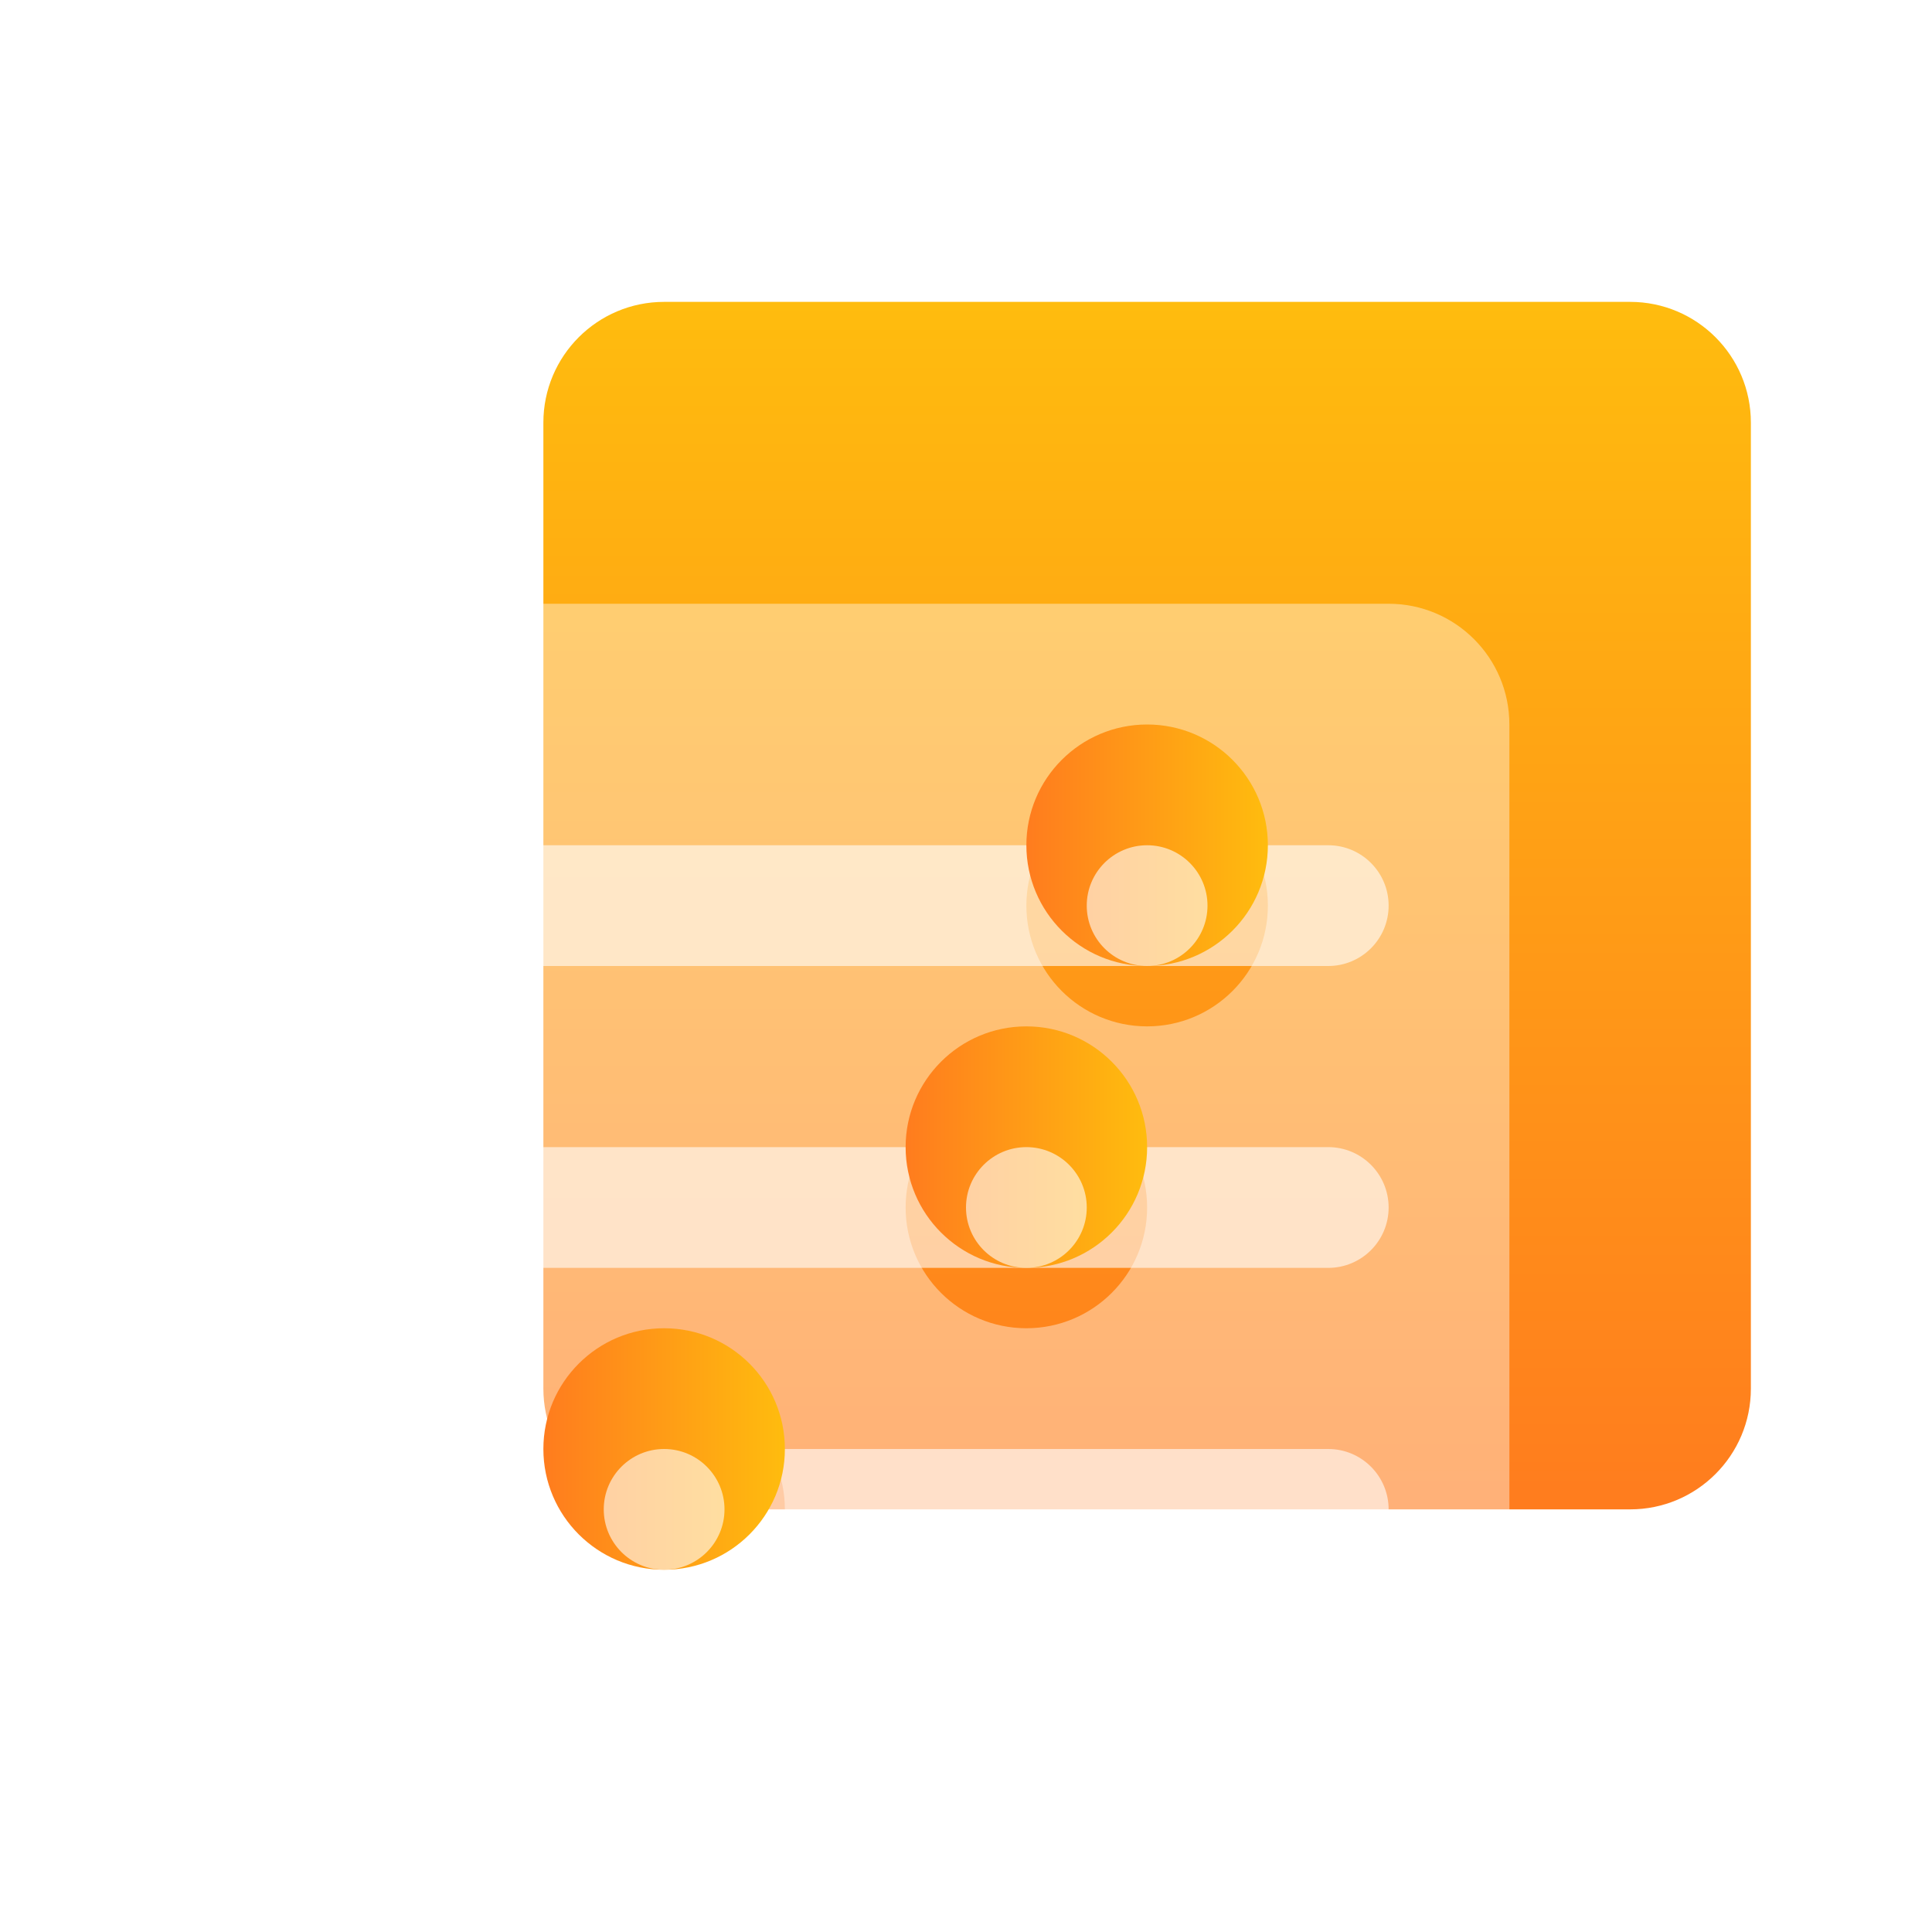
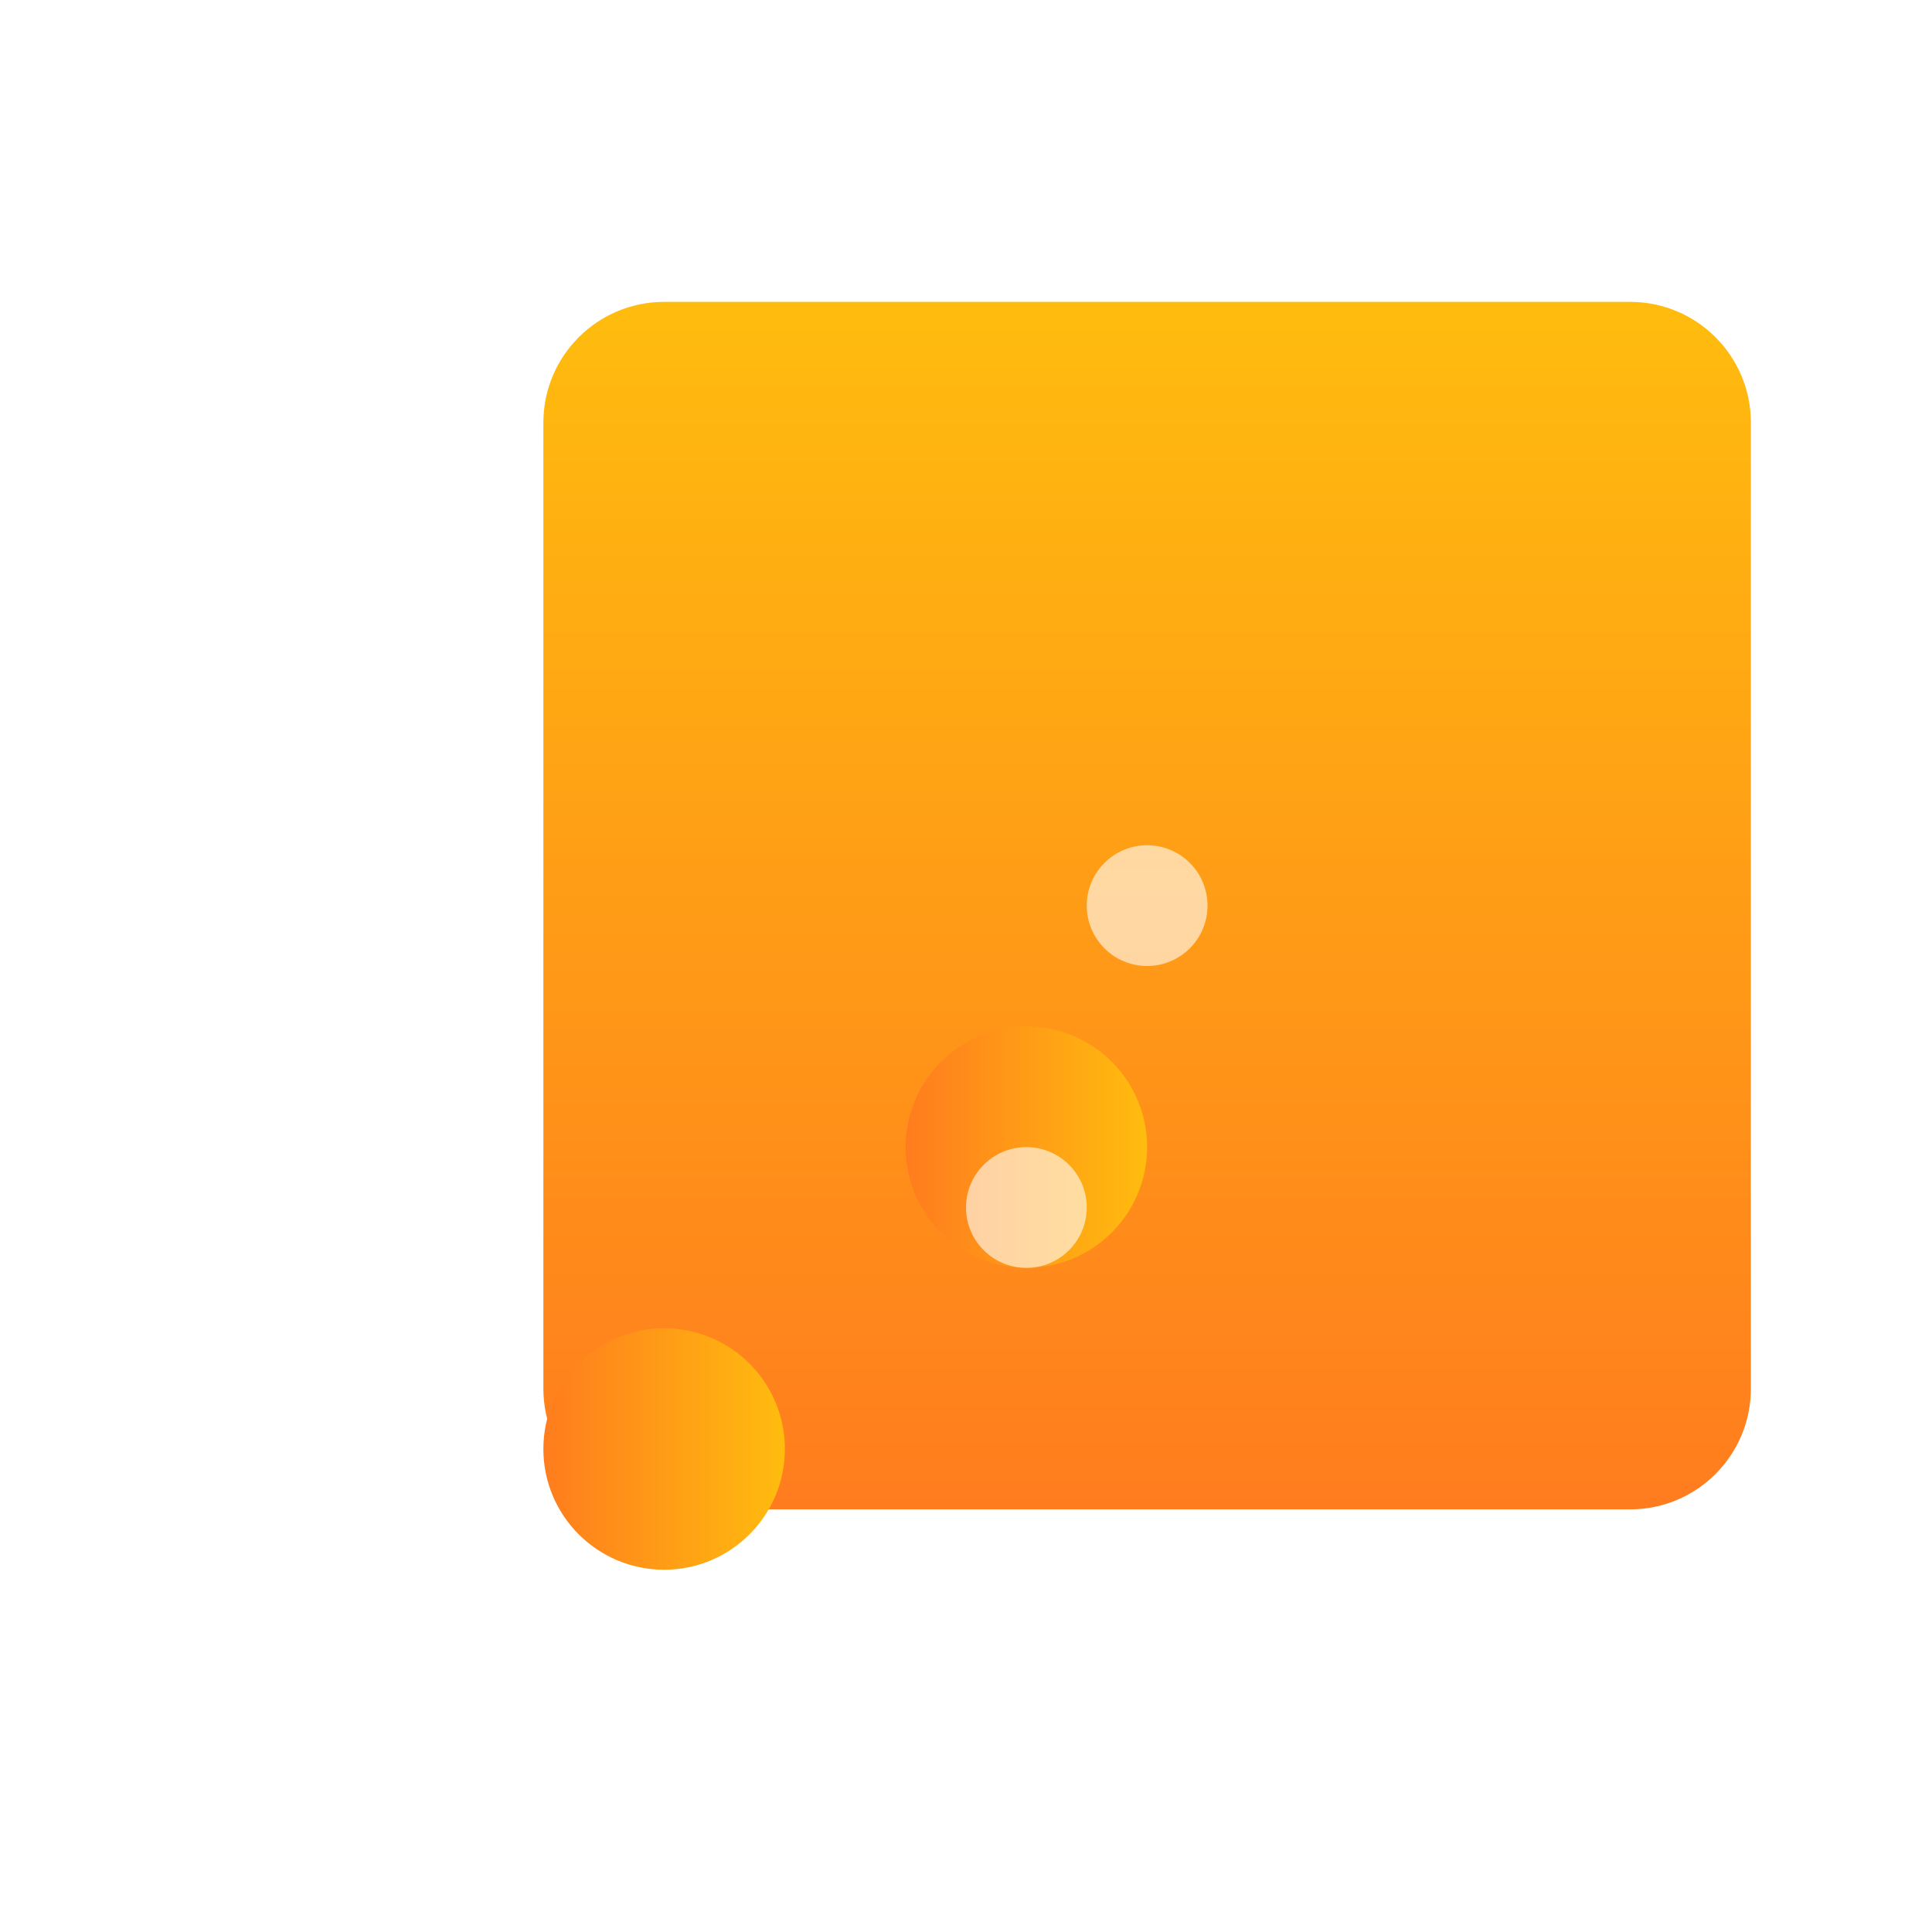
<svg xmlns="http://www.w3.org/2000/svg" width="128" height="128" fill="none" viewBox="0 0 128 128" id="filter">
  <g filter="url(#filter0_d)">
    <g filter="url(#filter1_i)">
      <path fill="url(#paint0_linear)" d="M32 24C32 19.582 35.582 16 40 16H104C108.418 16 112 19.582 112 24V88C112 92.418 108.418 96 104 96H40C35.582 96 32 92.418 32 88V24Z" />
    </g>
    <g filter="url(#filter2_bii)">
-       <path fill="#fff" fill-opacity=".4" fill-rule="evenodd" d="M24 32C19.582 32 16 35.582 16 40L16 104C16 108.418 19.582 112 24 112L88 112C92.418 112 96 108.418 96 104V40C96 35.582 92.418 32 88 32L24 32ZM64 52C64 56.418 67.582 60 72 60C76.418 60 80 56.418 80 52C80 47.582 76.418 44 72 44C67.582 44 64 47.582 64 52ZM40 100C35.582 100 32 96.418 32 92C32 87.582 35.582 84 40 84C44.418 84 48 87.582 48 92C48 96.418 44.418 100 40 100ZM56 72C56 76.418 59.582 80 64 80C68.418 80 72 76.418 72 72C72 67.582 68.418 64 64 64C59.582 64 56 67.582 56 72Z" clip-rule="evenodd" />
-     </g>
+       </g>
    <g filter="url(#filter3_ii)">
-       <path fill="#fff" fill-opacity=".6" fill-rule="evenodd" d="M84 48C86.209 48 88 49.791 88 52C88 54.209 86.209 56 84 56L28 56C25.791 56 24 54.209 24 52C24 49.791 25.791 48 28 48L84 48ZM84 68C86.209 68 88 69.791 88 72C88 74.209 86.209 76 84 76L28 76C25.791 76 24 74.209 24 72C24 69.791 25.791 68 28 68L84 68ZM88 92C88 89.791 86.209 88 84 88L28 88C25.791 88 24 89.791 24 92C24 94.209 25.791 96 28 96L84 96C86.209 96 88 94.209 88 92Z" clip-rule="evenodd" />
-     </g>
+       </g>
    <g filter="url(#filter4_i)">
      <path fill="url(#paint1_linear)" d="M40 100C35.582 100 32 96.418 32 92C32 87.582 35.582 84 40 84C44.418 84 48 87.582 48 92C48 96.418 44.418 100 40 100Z" />
    </g>
    <g filter="url(#filter5_i)">
      <path fill="url(#paint2_linear)" d="M64 80C59.582 80 56 76.418 56 72C56 67.582 59.582 64 64 64C68.418 64 72 67.582 72 72C72 76.418 68.418 80 64 80Z" />
    </g>
    <g filter="url(#filter6_i)">
-       <path fill="url(#paint3_linear)" d="M72 60C67.582 60 64 56.418 64 52C64 47.582 67.582 44 72 44C76.418 44 80 47.582 80 52C80 56.418 76.418 60 72 60Z" />
-     </g>
+       </g>
    <g filter="url(#filter7_ii)">
-       <path fill="#fff" fill-opacity=".6" d="M40 96C37.791 96 36 94.209 36 92C36 89.791 37.791 88 40 88C42.209 88 44 89.791 44 92C44 94.209 42.209 96 40 96Z" />
-     </g>
+       </g>
    <g filter="url(#filter8_ii)">
      <path fill="#fff" fill-opacity=".6" d="M72 56C69.791 56 68 54.209 68 52C68 49.791 69.791 48 72 48C74.209 48 76 49.791 76 52C76 54.209 74.209 56 72 56Z" />
    </g>
    <g filter="url(#filter9_ii)">
      <path fill="#fff" fill-opacity=".6" d="M64 76C61.791 76 60 74.209 60 72C60 69.791 61.791 68 64 68C66.209 68 68 69.791 68 72C68 74.209 66.209 76 64 76Z" />
    </g>
  </g>
  <defs>
    <filter id="filter0_d" width="112" height="112" x="12" y="12" color-interpolation-filters="sRGB" filterUnits="userSpaceOnUse">
      <feFlood flood-opacity="0" result="BackgroundImageFix" />
      <feColorMatrix in="SourceAlpha" values="0 0 0 0 0 0 0 0 0 0 0 0 0 0 0 0 0 0 127 0" />
      <feOffset dx="4" dy="4" />
      <feGaussianBlur stdDeviation="4" />
      <feColorMatrix values="0 0 0 0 1 0 0 0 0 0.627 0 0 0 0 0.071 0 0 0 0.4 0" />
      <feBlend in2="BackgroundImageFix" result="effect1_dropShadow" />
      <feBlend in="SourceGraphic" in2="effect1_dropShadow" result="shape" />
    </filter>
    <filter id="filter1_i" width="80" height="80" x="32" y="16" color-interpolation-filters="sRGB" filterUnits="userSpaceOnUse">
      <feFlood flood-opacity="0" result="BackgroundImageFix" />
      <feBlend in="SourceGraphic" in2="BackgroundImageFix" result="shape" />
      <feColorMatrix in="SourceAlpha" result="hardAlpha" values="0 0 0 0 0 0 0 0 0 0 0 0 0 0 0 0 0 0 127 0" />
      <feOffset />
      <feGaussianBlur stdDeviation="4" />
      <feComposite in2="hardAlpha" k2="-1" k3="1" operator="arithmetic" />
      <feColorMatrix values="0 0 0 0 1 0 0 0 0 1 0 0 0 0 1 0 0 0 0.8 0" />
      <feBlend in2="shape" result="effect1_innerShadow" />
    </filter>
    <filter id="filter2_bii" width="88" height="88" x="12" y="28" color-interpolation-filters="sRGB" filterUnits="userSpaceOnUse">
      <feFlood flood-opacity="0" result="BackgroundImageFix" />
      <feGaussianBlur in="BackgroundImage" stdDeviation="2" />
      <feComposite in2="SourceAlpha" operator="in" result="effect1_backgroundBlur" />
      <feBlend in="SourceGraphic" in2="effect1_backgroundBlur" result="shape" />
      <feColorMatrix in="SourceAlpha" result="hardAlpha" values="0 0 0 0 0 0 0 0 0 0 0 0 0 0 0 0 0 0 127 0" />
      <feOffset />
      <feGaussianBlur stdDeviation="2" />
      <feComposite in2="hardAlpha" k2="-1" k3="1" operator="arithmetic" />
      <feColorMatrix values="0 0 0 0 1 0 0 0 0 1 0 0 0 0 1 0 0 0 1 0" />
      <feBlend in2="shape" result="effect2_innerShadow" />
      <feColorMatrix in="SourceAlpha" result="hardAlpha" values="0 0 0 0 0 0 0 0 0 0 0 0 0 0 0 0 0 0 127 0" />
      <feOffset dy="4" />
      <feGaussianBlur stdDeviation="4" />
      <feComposite in2="hardAlpha" k2="-1" k3="1" operator="arithmetic" />
      <feColorMatrix values="0 0 0 0 1 0 0 0 0 1 0 0 0 0 1 0 0 0 1 0" />
      <feBlend in2="effect2_innerShadow" result="effect3_innerShadow" />
    </filter>
    <filter id="filter3_ii" width="64" height="52" x="24" y="48" color-interpolation-filters="sRGB" filterUnits="userSpaceOnUse">
      <feFlood flood-opacity="0" result="BackgroundImageFix" />
      <feBlend in="SourceGraphic" in2="BackgroundImageFix" result="shape" />
      <feColorMatrix in="SourceAlpha" result="hardAlpha" values="0 0 0 0 0 0 0 0 0 0 0 0 0 0 0 0 0 0 127 0" />
      <feOffset />
      <feGaussianBlur stdDeviation="2" />
      <feComposite in2="hardAlpha" k2="-1" k3="1" operator="arithmetic" />
      <feColorMatrix values="0 0 0 0 1 0 0 0 0 1 0 0 0 0 1 0 0 0 1 0" />
      <feBlend in2="shape" result="effect1_innerShadow" />
      <feColorMatrix in="SourceAlpha" result="hardAlpha" values="0 0 0 0 0 0 0 0 0 0 0 0 0 0 0 0 0 0 127 0" />
      <feOffset dy="4" />
      <feGaussianBlur stdDeviation="4" />
      <feComposite in2="hardAlpha" k2="-1" k3="1" operator="arithmetic" />
      <feColorMatrix values="0 0 0 0 1 0 0 0 0 1 0 0 0 0 1 0 0 0 1 0" />
      <feBlend in2="effect1_innerShadow" result="effect2_innerShadow" />
    </filter>
    <filter id="filter4_i" width="16" height="16" x="32" y="84" color-interpolation-filters="sRGB" filterUnits="userSpaceOnUse">
      <feFlood flood-opacity="0" result="BackgroundImageFix" />
      <feBlend in="SourceGraphic" in2="BackgroundImageFix" result="shape" />
      <feColorMatrix in="SourceAlpha" result="hardAlpha" values="0 0 0 0 0 0 0 0 0 0 0 0 0 0 0 0 0 0 127 0" />
      <feOffset />
      <feGaussianBlur stdDeviation="4" />
      <feComposite in2="hardAlpha" k2="-1" k3="1" operator="arithmetic" />
      <feColorMatrix values="0 0 0 0 1 0 0 0 0 1 0 0 0 0 1 0 0 0 0.8 0" />
      <feBlend in2="shape" result="effect1_innerShadow" />
    </filter>
    <filter id="filter5_i" width="16" height="16" x="56" y="64" color-interpolation-filters="sRGB" filterUnits="userSpaceOnUse">
      <feFlood flood-opacity="0" result="BackgroundImageFix" />
      <feBlend in="SourceGraphic" in2="BackgroundImageFix" result="shape" />
      <feColorMatrix in="SourceAlpha" result="hardAlpha" values="0 0 0 0 0 0 0 0 0 0 0 0 0 0 0 0 0 0 127 0" />
      <feOffset />
      <feGaussianBlur stdDeviation="4" />
      <feComposite in2="hardAlpha" k2="-1" k3="1" operator="arithmetic" />
      <feColorMatrix values="0 0 0 0 1 0 0 0 0 1 0 0 0 0 1 0 0 0 0.8 0" />
      <feBlend in2="shape" result="effect1_innerShadow" />
    </filter>
    <filter id="filter6_i" width="16" height="16" x="64" y="44" color-interpolation-filters="sRGB" filterUnits="userSpaceOnUse">
      <feFlood flood-opacity="0" result="BackgroundImageFix" />
      <feBlend in="SourceGraphic" in2="BackgroundImageFix" result="shape" />
      <feColorMatrix in="SourceAlpha" result="hardAlpha" values="0 0 0 0 0 0 0 0 0 0 0 0 0 0 0 0 0 0 127 0" />
      <feOffset />
      <feGaussianBlur stdDeviation="4" />
      <feComposite in2="hardAlpha" k2="-1" k3="1" operator="arithmetic" />
      <feColorMatrix values="0 0 0 0 1 0 0 0 0 1 0 0 0 0 1 0 0 0 0.8 0" />
      <feBlend in2="shape" result="effect1_innerShadow" />
    </filter>
    <filter id="filter7_ii" width="8" height="12" x="36" y="88" color-interpolation-filters="sRGB" filterUnits="userSpaceOnUse">
      <feFlood flood-opacity="0" result="BackgroundImageFix" />
      <feBlend in="SourceGraphic" in2="BackgroundImageFix" result="shape" />
      <feColorMatrix in="SourceAlpha" result="hardAlpha" values="0 0 0 0 0 0 0 0 0 0 0 0 0 0 0 0 0 0 127 0" />
      <feOffset />
      <feGaussianBlur stdDeviation="2" />
      <feComposite in2="hardAlpha" k2="-1" k3="1" operator="arithmetic" />
      <feColorMatrix values="0 0 0 0 1 0 0 0 0 1 0 0 0 0 1 0 0 0 1 0" />
      <feBlend in2="shape" result="effect1_innerShadow" />
      <feColorMatrix in="SourceAlpha" result="hardAlpha" values="0 0 0 0 0 0 0 0 0 0 0 0 0 0 0 0 0 0 127 0" />
      <feOffset dy="4" />
      <feGaussianBlur stdDeviation="4" />
      <feComposite in2="hardAlpha" k2="-1" k3="1" operator="arithmetic" />
      <feColorMatrix values="0 0 0 0 1 0 0 0 0 1 0 0 0 0 1 0 0 0 1 0" />
      <feBlend in2="effect1_innerShadow" result="effect2_innerShadow" />
    </filter>
    <filter id="filter8_ii" width="8" height="12" x="68" y="48" color-interpolation-filters="sRGB" filterUnits="userSpaceOnUse">
      <feFlood flood-opacity="0" result="BackgroundImageFix" />
      <feBlend in="SourceGraphic" in2="BackgroundImageFix" result="shape" />
      <feColorMatrix in="SourceAlpha" result="hardAlpha" values="0 0 0 0 0 0 0 0 0 0 0 0 0 0 0 0 0 0 127 0" />
      <feOffset />
      <feGaussianBlur stdDeviation="2" />
      <feComposite in2="hardAlpha" k2="-1" k3="1" operator="arithmetic" />
      <feColorMatrix values="0 0 0 0 1 0 0 0 0 1 0 0 0 0 1 0 0 0 1 0" />
      <feBlend in2="shape" result="effect1_innerShadow" />
      <feColorMatrix in="SourceAlpha" result="hardAlpha" values="0 0 0 0 0 0 0 0 0 0 0 0 0 0 0 0 0 0 127 0" />
      <feOffset dy="4" />
      <feGaussianBlur stdDeviation="4" />
      <feComposite in2="hardAlpha" k2="-1" k3="1" operator="arithmetic" />
      <feColorMatrix values="0 0 0 0 1 0 0 0 0 1 0 0 0 0 1 0 0 0 1 0" />
      <feBlend in2="effect1_innerShadow" result="effect2_innerShadow" />
    </filter>
    <filter id="filter9_ii" width="8" height="12" x="60" y="68" color-interpolation-filters="sRGB" filterUnits="userSpaceOnUse">
      <feFlood flood-opacity="0" result="BackgroundImageFix" />
      <feBlend in="SourceGraphic" in2="BackgroundImageFix" result="shape" />
      <feColorMatrix in="SourceAlpha" result="hardAlpha" values="0 0 0 0 0 0 0 0 0 0 0 0 0 0 0 0 0 0 127 0" />
      <feOffset />
      <feGaussianBlur stdDeviation="2" />
      <feComposite in2="hardAlpha" k2="-1" k3="1" operator="arithmetic" />
      <feColorMatrix values="0 0 0 0 1 0 0 0 0 1 0 0 0 0 1 0 0 0 1 0" />
      <feBlend in2="shape" result="effect1_innerShadow" />
      <feColorMatrix in="SourceAlpha" result="hardAlpha" values="0 0 0 0 0 0 0 0 0 0 0 0 0 0 0 0 0 0 127 0" />
      <feOffset dy="4" />
      <feGaussianBlur stdDeviation="4" />
      <feComposite in2="hardAlpha" k2="-1" k3="1" operator="arithmetic" />
      <feColorMatrix values="0 0 0 0 1 0 0 0 0 1 0 0 0 0 1 0 0 0 1 0" />
      <feBlend in2="effect1_innerShadow" result="effect2_innerShadow" />
    </filter>
    <linearGradient id="paint0_linear" x1="72" x2="72" y1="16" y2="96" gradientUnits="userSpaceOnUse">
      <stop stop-color="#FFBC0E" />
      <stop offset="1" stop-color="#FF7C1E" />
    </linearGradient>
    <linearGradient id="paint1_linear" x1="48" x2="32" y1="92" y2="92" gradientUnits="userSpaceOnUse">
      <stop stop-color="#FFBC0E" />
      <stop offset="1" stop-color="#FF7C1E" />
    </linearGradient>
    <linearGradient id="paint2_linear" x1="72" x2="56" y1="72" y2="72" gradientUnits="userSpaceOnUse">
      <stop stop-color="#FFBC0E" />
      <stop offset="1" stop-color="#FF7C1E" />
    </linearGradient>
    <linearGradient id="paint3_linear" x1="80" x2="64" y1="52" y2="52" gradientUnits="userSpaceOnUse">
      <stop stop-color="#FFBC0E" />
      <stop offset="1" stop-color="#FF7C1E" />
    </linearGradient>
  </defs>
</svg>